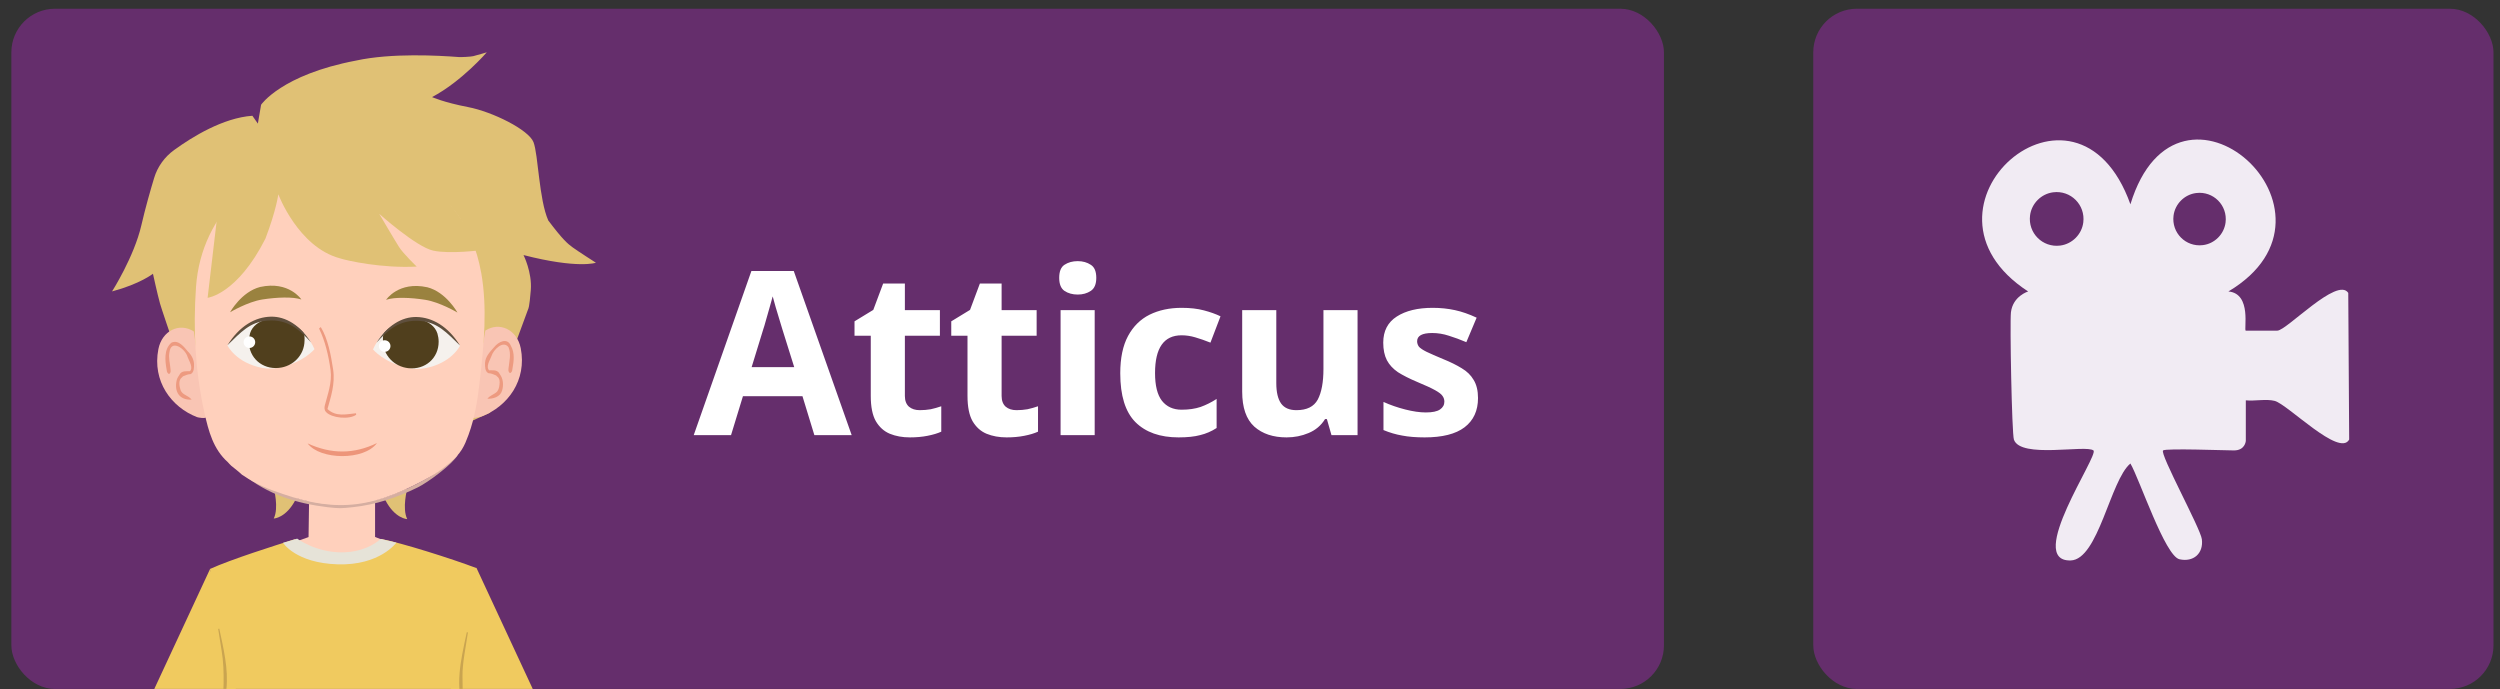
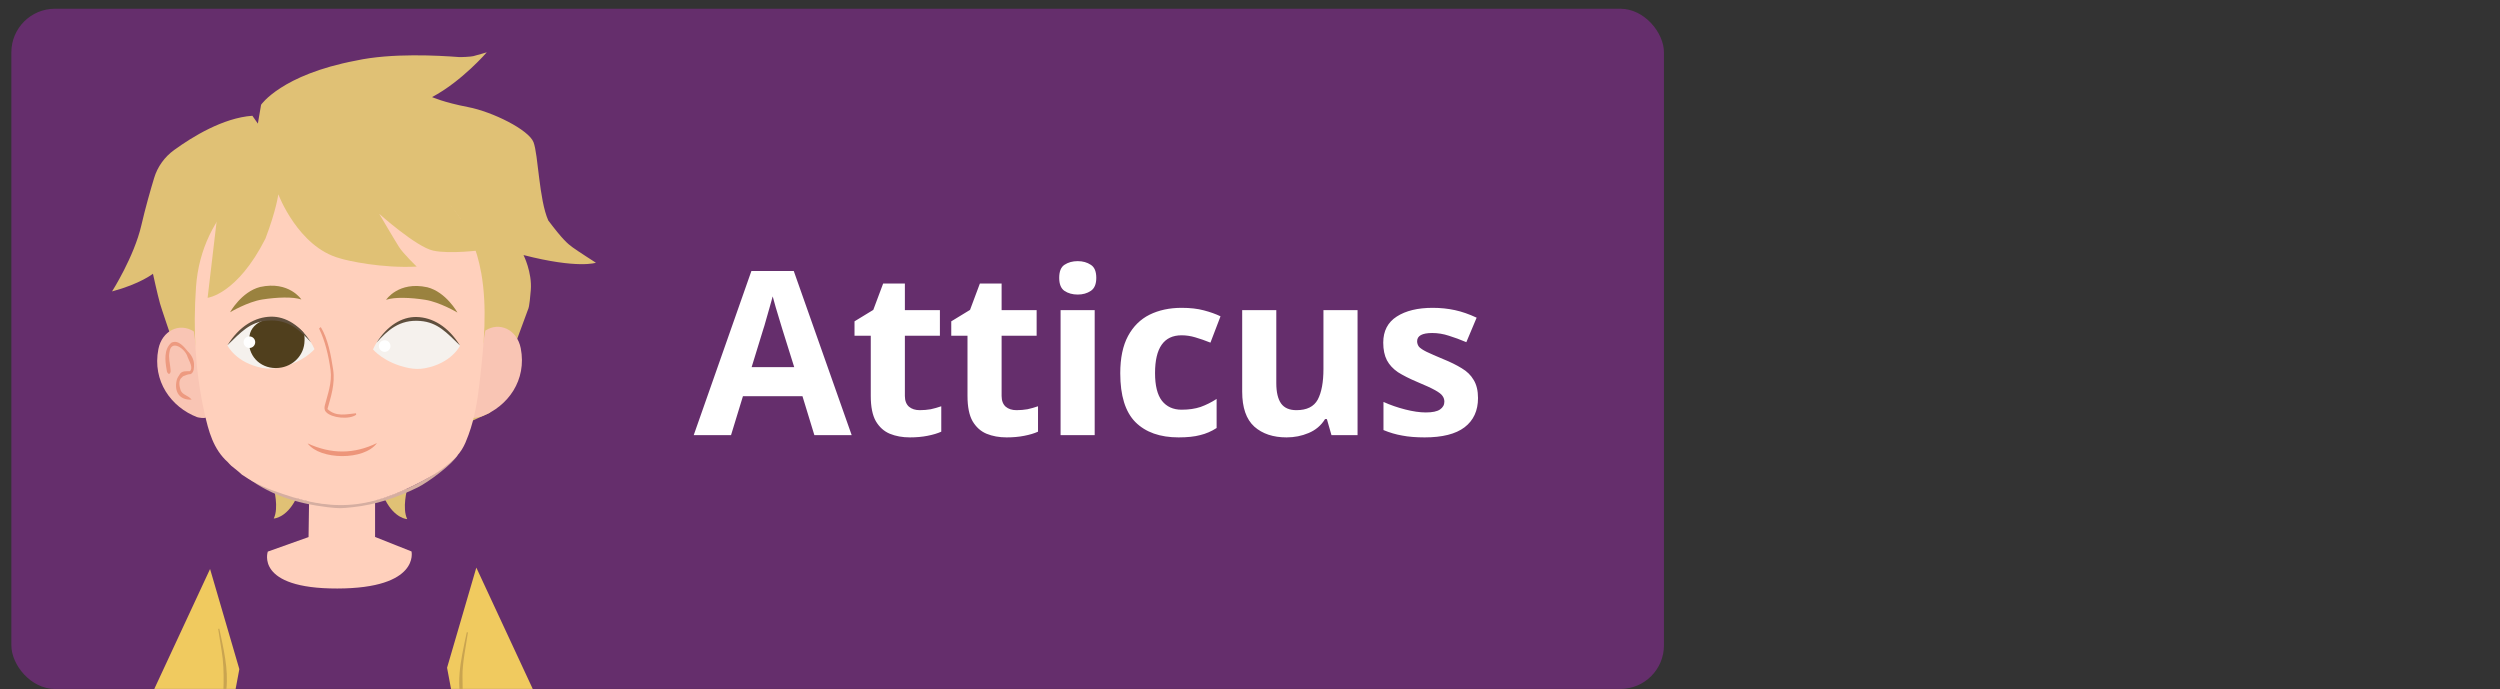
<svg xmlns="http://www.w3.org/2000/svg" width="185" height="51" viewBox="0 0 185 51" fill="none">
  <rect x="0" y="0" width="185" height="51" fill="#333333" stroke="none" />
  <g clip-path="url(#clip0_996_10057)">
    <rect x="0.841" y="0.646" width="122.291" height="50.336" rx="3.227" fill="#652E6C" />
    <path d="M60.263 32.198L59.382 29.318H54.978L54.097 32.198H51.336L55.604 20.052H58.738L63.024 32.198H60.263ZM58.772 27.167L57.891 24.355C57.835 24.163 57.761 23.92 57.671 23.627C57.581 23.333 57.49 23.034 57.4 22.729C57.309 22.424 57.236 22.159 57.18 21.933C57.123 22.159 57.044 22.441 56.943 22.78C56.852 23.107 56.762 23.424 56.672 23.728C56.592 24.022 56.53 24.231 56.485 24.355L55.621 27.167H58.772ZM68.062 30.352C68.344 30.352 68.615 30.329 68.875 30.284C69.135 30.227 69.394 30.154 69.654 30.064V31.944C69.383 32.068 69.044 32.17 68.638 32.249C68.243 32.328 67.808 32.367 67.334 32.367C66.78 32.367 66.283 32.277 65.843 32.096C65.414 31.916 65.069 31.605 64.81 31.165C64.561 30.724 64.437 30.103 64.437 29.301V24.846H63.234V23.779L64.623 22.932L65.352 20.984H66.961V22.949H69.553V24.846H66.961V29.301C66.961 29.651 67.062 29.917 67.266 30.098C67.469 30.267 67.734 30.352 68.062 30.352ZM75.22 30.352C75.503 30.352 75.774 30.329 76.034 30.284C76.293 30.227 76.553 30.154 76.813 30.064V31.944C76.542 32.068 76.203 32.17 75.796 32.249C75.401 32.328 74.966 32.367 74.492 32.367C73.939 32.367 73.442 32.277 73.001 32.096C72.572 31.916 72.228 31.605 71.968 31.165C71.72 30.724 71.595 30.103 71.595 29.301V24.846H70.393V23.779L71.782 22.932L72.51 20.984H74.119V22.949H76.711V24.846H74.119V29.301C74.119 29.651 74.221 29.917 74.424 30.098C74.627 30.267 74.893 30.352 75.22 30.352ZM79.753 19.324C80.126 19.324 80.448 19.415 80.719 19.595C80.99 19.765 81.125 20.086 81.125 20.561C81.125 21.024 80.99 21.346 80.719 21.526C80.448 21.707 80.126 21.797 79.753 21.797C79.369 21.797 79.042 21.707 78.771 21.526C78.511 21.346 78.381 21.024 78.381 20.561C78.381 20.086 78.511 19.765 78.771 19.595C79.042 19.415 79.369 19.324 79.753 19.324ZM81.007 22.949V32.198H78.483V22.949H81.007ZM87.218 32.367C85.84 32.367 84.773 31.989 84.017 31.233C83.271 30.476 82.899 29.273 82.899 27.624C82.899 26.495 83.091 25.575 83.475 24.863C83.859 24.152 84.389 23.627 85.067 23.288C85.756 22.949 86.546 22.78 87.438 22.78C88.071 22.78 88.618 22.842 89.082 22.966C89.556 23.09 89.968 23.237 90.318 23.407L89.573 25.355C89.177 25.196 88.805 25.067 88.455 24.965C88.116 24.863 87.777 24.812 87.438 24.812C86.128 24.812 85.473 25.744 85.473 27.608C85.473 28.534 85.643 29.217 85.982 29.657C86.332 30.098 86.817 30.318 87.438 30.318C87.969 30.318 88.438 30.25 88.844 30.114C89.251 29.968 89.646 29.77 90.03 29.522V31.673C89.646 31.921 89.24 32.096 88.811 32.198C88.393 32.311 87.862 32.367 87.218 32.367ZM100.459 22.949V32.198H98.528L98.189 31.012H98.054C97.76 31.486 97.354 31.831 96.834 32.045C96.326 32.26 95.784 32.367 95.208 32.367C94.214 32.367 93.418 32.102 92.82 31.571C92.221 31.029 91.922 30.165 91.922 28.98V22.949H94.446V28.353C94.446 29.019 94.564 29.522 94.801 29.86C95.039 30.188 95.417 30.352 95.936 30.352C96.704 30.352 97.229 30.092 97.512 29.572C97.794 29.042 97.935 28.285 97.935 27.302V22.949H100.459ZM109.373 29.454C109.373 30.391 109.04 31.114 108.374 31.622C107.719 32.119 106.736 32.367 105.426 32.367C104.782 32.367 104.229 32.322 103.766 32.232C103.303 32.153 102.84 32.017 102.377 31.825V29.742C102.874 29.968 103.41 30.154 103.986 30.301C104.562 30.448 105.07 30.521 105.511 30.521C105.996 30.521 106.347 30.448 106.561 30.301C106.776 30.154 106.883 29.962 106.883 29.725C106.883 29.567 106.838 29.426 106.747 29.301C106.668 29.177 106.488 29.036 106.205 28.878C105.923 28.72 105.483 28.517 104.884 28.268C104.297 28.02 103.817 27.777 103.444 27.54C103.083 27.291 102.812 26.998 102.631 26.659C102.451 26.309 102.36 25.874 102.36 25.355C102.36 24.496 102.693 23.853 103.36 23.424C104.026 22.994 104.912 22.78 106.019 22.78C106.595 22.78 107.143 22.836 107.662 22.949C108.182 23.062 108.718 23.248 109.271 23.508L108.509 25.321C108.057 25.129 107.628 24.971 107.222 24.846C106.815 24.711 106.403 24.643 105.985 24.643C105.24 24.643 104.867 24.846 104.867 25.253C104.867 25.4 104.912 25.535 105.003 25.659C105.104 25.772 105.291 25.897 105.562 26.032C105.844 26.168 106.256 26.348 106.798 26.574C107.329 26.789 107.786 27.015 108.17 27.252C108.554 27.478 108.848 27.766 109.051 28.116C109.266 28.466 109.373 28.912 109.373 29.454Z" fill="white" />
    <g clip-path="url(#clip1_996_10057)">
      <path d="M30.136 36.161C30.136 36.161 29.74 37.624 30.136 38.414C30.136 38.414 29.223 38.391 28.506 36.991L28.445 36.879L30.136 36.161Z" fill="#E0C175" />
      <path d="M20.257 36.118C20.257 36.118 20.653 37.581 20.257 38.371C20.257 38.371 21.17 38.349 21.888 36.949L21.948 36.836L20.257 36.118Z" fill="#E0C175" />
      <path d="M12.898 11.094C14.217 10.135 16.51 8.717 18.676 8.567L19.082 9.147L19.32 7.752C19.32 7.752 20.821 5.529 26.351 4.482C28.965 3.91 32.455 4.108 33.938 4.221C34.126 4.236 34.839 4.201 35.019 4.156C35.426 4.053 36.023 3.87 36.023 3.87C36.023 3.87 34.164 6.028 31.971 7.184C31.971 7.184 32.829 7.576 34.64 7.925C36.452 8.273 39.121 9.603 39.478 10.519C39.834 11.435 39.882 14.769 40.574 16.317C41.635 17.725 41.999 18.031 42.373 18.304C42.747 18.578 44.097 19.443 44.097 19.443C44.097 19.443 42.777 19.91 38.74 18.874C38.74 18.874 39.385 20.156 39.279 21.468C39.174 22.78 39.094 22.846 39.094 22.846L36.261 30.541L32.435 32.267C27.806 34.357 22.329 34.141 17.913 31.697L14.295 29.695C14.295 29.695 12.037 23.159 11.841 22.462C11.646 21.764 11.319 20.256 11.319 20.256C11.319 20.256 10.386 21.004 8.291 21.566C8.291 21.566 9.922 19.004 10.459 16.678C10.757 15.384 11.134 14.069 11.41 13.158C11.656 12.343 12.172 11.618 12.898 11.091V11.094Z" fill="#E0C175" />
      <path d="M22.888 35.92L22.833 39.744L19.817 40.818C19.817 40.818 18.841 43.562 24.965 43.55C31.09 43.537 30.452 40.807 30.452 40.807L27.755 39.734V35.892L22.888 35.92Z" fill="#FFD0BC" />
      <path d="M35.913 24.461C36.974 23.781 38.264 24.396 38.535 25.768C39.001 28.14 37.579 30.066 35.674 30.802C35.581 30.837 34.894 31.012 34.804 30.889L35.913 24.464V24.461Z" fill="#F9C5B4" />
-       <path d="M37.722 27.595C37.579 27.477 37.631 27.362 37.631 27.249C37.684 26.73 37.842 26.19 37.629 25.696C37.245 25.151 36.507 25.881 36.367 26.351C36.251 26.669 35.908 27.163 36.226 27.43L36.156 27.404C36.409 27.409 36.731 27.347 36.916 27.578C36.939 27.603 36.959 27.65 36.969 27.67C37.247 28.009 37.278 28.511 37.15 28.92C37.012 29.371 36.477 29.529 36.068 29.504C36.254 29.271 36.53 29.193 36.693 29.058C36.881 28.922 36.936 28.701 36.961 28.476C36.994 28.222 36.984 27.991 36.768 27.843C36.756 27.836 36.721 27.786 36.718 27.786C36.708 27.783 36.665 27.766 36.655 27.761C36.497 27.69 36.322 27.62 36.144 27.618C35.877 27.487 35.895 27.126 35.893 26.875C35.905 26.383 36.266 26.032 36.568 25.686C36.881 25.294 37.544 24.948 37.809 25.598C38.105 26.112 38.023 26.735 37.922 27.287C37.895 27.392 37.927 27.495 37.777 27.598C37.759 27.61 37.734 27.61 37.719 27.598L37.722 27.595Z" fill="#ED9A80" />
      <path d="M14.342 24.527C13.281 23.847 11.991 24.462 11.72 25.834C11.254 28.205 12.676 30.132 14.58 30.867C14.673 30.902 15.19 30.992 15.278 30.869L14.342 24.527Z" fill="#F9C5B4" />
      <path d="M12.476 27.66C12.325 27.558 12.358 27.455 12.33 27.349C12.21 26.692 12.117 25.831 12.694 25.352C13.221 25.126 13.618 25.676 13.906 26.012C14.157 26.25 14.34 26.589 14.358 26.94C14.358 27.189 14.373 27.553 14.107 27.683C13.909 27.686 13.723 27.773 13.547 27.846C13.517 27.854 13.522 27.876 13.482 27.911C13.174 28.12 13.271 28.579 13.367 28.885C13.525 29.249 13.909 29.236 14.182 29.572C13.274 29.625 12.877 28.98 13.076 28.132C13.106 27.979 13.229 27.816 13.289 27.718C13.437 27.412 13.821 27.475 14.094 27.472L14.024 27.497C14.343 27.229 13.999 26.735 13.883 26.419C13.72 25.806 12.664 25.069 12.541 26.055C12.456 26.474 12.584 26.893 12.619 27.319C12.619 27.432 12.672 27.548 12.529 27.666C12.511 27.681 12.489 27.681 12.471 27.666L12.476 27.66Z" fill="#ED9A80" />
      <path d="M32.179 35.057C28.666 37.232 25.003 38.105 20.986 36.497C19.945 36.08 19.217 35.867 17.963 35.074C19.787 36.592 21.96 37.262 24.245 37.533C25.116 37.636 25.267 37.621 26.095 37.533C27.793 37.355 29.379 36.821 30.904 36.073C31.672 35.697 33.461 34.379 33.892 33.647C33.574 33.855 32.44 34.894 32.179 35.054V35.057Z" fill="#D5AEA1" />
      <path d="M35.601 20.159C34.983 16.661 33.041 14.187 29.883 12.649C28.197 11.829 26.375 11.809 24.538 11.791C19.295 11.736 14.894 15.67 14.505 21.235C14.287 24.351 14.442 27.48 15.13 30.548C15.431 31.893 15.775 33.235 16.869 34.211C16.899 34.249 16.931 34.284 16.964 34.317L17.009 34.362C17.047 34.4 17.084 34.437 17.122 34.475L17.165 34.507C17.493 34.781 17.579 34.824 17.91 35.132L17.917 35.14C17.917 35.14 17.917 35.14 17.917 35.135C19.096 35.928 19.887 36.196 20.933 36.555C25.025 37.957 27.75 37.621 32.126 35.115C32.394 34.962 33.192 34.342 33.232 34.297C34.143 33.539 34.369 32.995 34.67 32.182C35.159 30.854 35.36 29.462 35.518 28.069C35.814 25.438 36.072 22.805 35.606 20.159H35.601Z" fill="#FFD0BC" />
      <path d="M33.102 34.429C33.142 34.384 33.184 34.342 33.224 34.299C33.184 34.344 33.142 34.387 33.102 34.429Z" fill="#D5AEA1" />
      <path d="M32.944 34.59C32.989 34.545 33.035 34.5 33.08 34.452C33.035 34.497 32.989 34.542 32.944 34.59Z" fill="#D5AEA1" />
      <path d="M16.179 15.113L15.363 22.038C15.363 22.038 17.554 21.784 19.641 17.66C20.449 15.54 20.595 14.378 20.595 14.378C20.595 14.378 22.057 18.277 25.141 19.112C25.703 19.298 28.287 19.865 30.836 19.727C30.836 19.727 29.843 18.768 29.537 18.289C29.23 17.81 28.064 15.825 28.064 15.825C28.064 15.825 30.801 18.272 32.05 18.545C33.3 18.819 35.611 18.51 35.611 18.51C35.611 18.51 33.967 15.738 32.803 14.541C32.791 14.528 32.781 14.516 32.768 14.506C30.57 12.225 27.537 10.941 24.37 10.991L23.021 11.013C20.171 11.058 17.564 12.621 16.179 15.113Z" fill="#E0C175" />
      <path d="M17.02 23.109C17.02 23.109 18.322 22.334 19.406 22.163C20.489 21.993 21.684 21.948 22.303 22.163C22.303 22.163 21.39 20.768 19.253 21.235C17.858 21.591 17.022 23.109 17.022 23.109H17.02Z" fill="#9A823F" />
      <path d="M16.826 25.553C16.826 25.553 17.782 24.208 19.323 23.729C20.863 23.25 22.544 24.17 23.272 25.836C23.272 25.836 22.439 26.86 20.6 27.219C20.213 27.294 19.812 27.302 19.425 27.229C17.448 26.858 16.826 25.553 16.826 25.553Z" fill="#F5F1ED" />
      <path d="M22.409 24.559C22.557 24.72 22.54 24.978 22.535 25.214C22.52 26.275 21.699 27.116 20.643 27.224C19.409 27.352 18.415 26.481 18.415 25.269C18.415 25.059 18.448 24.853 18.505 24.66C18.671 24.125 19.168 23.776 19.71 23.639C20.252 23.5 21.596 23.676 22.407 24.559H22.409Z" fill="#503F1D" />
      <path d="M33.855 23.132C33.855 23.132 32.553 22.356 31.469 22.186C30.385 22.015 29.191 21.97 28.571 22.186C28.571 22.186 29.485 20.791 31.622 21.257C33.017 21.614 33.853 23.132 33.853 23.132H33.855Z" fill="#9A823F" />
      <path d="M34.048 25.573C34.048 25.573 33.092 24.228 31.552 23.749C30.011 23.27 28.33 24.19 27.602 25.856C27.602 25.856 28.436 26.88 30.275 27.239C30.661 27.314 31.062 27.322 31.449 27.249C33.426 26.878 34.048 25.573 34.048 25.573Z" fill="#F5F1ED" />
-       <path d="M28.466 24.582C28.318 24.742 28.335 25.001 28.34 25.237C28.355 26.298 29.176 27.139 30.232 27.247C31.466 27.375 32.46 26.504 32.46 25.292C32.46 25.081 32.427 24.875 32.37 24.682C32.204 24.148 31.707 23.799 31.165 23.661C30.623 23.523 29.279 23.699 28.468 24.582H28.466Z" fill="#503F1D" />
      <path d="M23.739 24.203C24.265 25.069 24.489 26.265 24.652 27.344C24.815 28.423 24.471 29.404 24.233 30.27C24.88 30.869 25.63 30.646 26.343 30.581C26.351 30.646 26.366 30.686 26.355 30.694C25.846 31.065 24.534 30.939 24.128 30.49C23.987 30.335 23.997 30.162 24.04 29.989C24.235 29.213 24.592 28.303 24.459 27.367C24.311 26.31 24.062 25.239 23.613 24.316C23.606 24.301 23.648 24.283 23.739 24.203Z" fill="#ED9A80" />
      <path d="M27.896 32.786C26.953 34.093 23.674 34.046 22.763 32.811C24.509 33.612 26.175 33.619 27.896 32.786Z" fill="#ED957A" />
      <path d="M16.827 25.553C17.715 24.123 18.879 23.458 20.048 23.433C21.145 23.41 22.221 24.078 23.011 25.337C22.193 24.421 21.318 23.598 19.77 23.726C18.475 23.834 17.833 24.584 16.824 25.553H16.827Z" fill="#5F4F3D" />
      <path d="M34.048 25.578C33.16 24.148 31.996 23.483 30.826 23.458C29.73 23.435 28.654 24.103 27.863 25.362C28.681 24.446 29.557 23.623 31.105 23.751C32.4 23.859 33.042 24.61 34.05 25.578H34.048Z" fill="#5F4F3D" />
      <path d="M18.885 25.322C18.885 25.085 18.693 24.893 18.456 24.893C18.219 24.893 18.027 25.085 18.027 25.322C18.027 25.559 18.219 25.751 18.456 25.751C18.693 25.751 18.885 25.559 18.885 25.322Z" fill="white" />
      <path d="M28.895 25.608C28.895 25.371 28.703 25.179 28.466 25.179C28.229 25.179 28.037 25.371 28.037 25.608C28.037 25.845 28.229 26.037 28.466 26.037C28.703 26.037 28.895 25.845 28.895 25.608Z" fill="white" />
      <path d="M40.72 53.771L35.248 42.002L33.083 49.413L34.395 56.423C34.395 56.423 38.267 55.096 40.718 53.769L40.72 53.771Z" fill="#F0CA5F" />
      <path d="M10.073 53.874L15.545 42.105L17.711 49.516L16.398 56.526C16.398 56.526 12.527 55.199 10.076 53.872L10.073 53.874Z" fill="#F0CA5F" />
-       <path d="M34.149 49.948C34.365 52.913 34.536 61.062 34.691 69.252C34.701 69.756 34.759 70.253 34.794 70.742C34.794 70.742 35.461 71.941 25.2 72.142H25.187C14.928 71.941 15.593 70.742 15.593 70.742C15.635 70.162 15.675 69.57 15.716 68.973C16.305 60.046 16.634 49.742 16.634 49.742L15.54 42.102C17.118 41.387 20.375 40.356 21.823 39.904C21.823 39.904 22.876 41.116 25.192 41.149C27.508 41.116 28.2 39.882 28.2 39.882C29.686 40.165 33.404 41.334 35.251 42.037L34.149 49.945V49.948Z" fill="#F0CA5F" />
      <path d="M16.227 46.523C16.538 47.986 16.912 49.489 16.754 50.994C16.709 51.267 16.656 52.73 16.631 53.034C16.513 54.951 16.421 57.675 16.227 59.562C16.217 57.678 16.388 54.938 16.456 53.024C16.506 51.451 16.666 49.704 16.4 48.151L16.145 46.538L16.227 46.523Z" fill="#C9A450" />
      <path d="M34.626 46.804C34.488 47.767 34.207 49.099 34.224 50.06C34.224 51.011 34.262 52.386 34.307 53.35C34.367 55.287 34.518 58.034 34.5 59.948C34.32 58.054 34.237 55.287 34.131 53.357C34.111 53.041 34.059 51.581 34.026 51.297C33.908 50.339 34.031 49.345 34.207 48.402C34.307 47.86 34.428 47.323 34.543 46.784L34.626 46.799V46.804Z" fill="#C9A450" />
-       <path d="M20.944 40.165C20.944 40.165 21.87 41.666 24.991 41.761C28.113 41.856 29.332 40.155 29.332 40.155L28.168 39.877C28.168 39.877 27.199 40.875 25.277 40.875C23.355 40.875 21.991 39.859 21.991 39.859L20.944 40.165Z" fill="#E6E3D8" />
    </g>
  </g>
  <g clip-path="url(#clip2_996_10057)">
    <rect x="134.182" y="0.646" width="50.336" height="50.336" fill="#652E6C" />
    <path d="M160.07 33.333C159.792 33.558 162.841 39.107 162.938 39.903C163.069 40.967 162.303 41.614 161.283 41.386C160.211 41.147 158.331 35.465 157.651 34.3C156.161 35.518 155.283 41.423 153.223 41.474C149.858 41.554 155.34 33.677 154.916 33.334C154.366 32.889 149.525 33.959 149.03 32.533C148.875 32.089 148.721 23.843 148.81 23.108C148.954 21.908 150.083 21.568 150.083 21.568C140.55 15.382 153.628 3.873 157.651 15.118C161.167 3.593 174.695 15.736 164.901 21.568C166.667 21.725 166.014 24.467 166.189 24.467H168.523C169.207 24.467 172.97 20.445 173.771 21.675L173.839 32.525C173.126 33.865 169.277 29.905 168.322 29.665C167.685 29.505 166.855 29.693 166.19 29.625V32.606C166.19 32.681 166.116 33.336 165.304 33.331C164.605 33.326 160.274 33.166 160.07 33.331V33.333ZM154.163 16.461C154.328 15.16 153.235 14.065 151.936 14.23C151.051 14.341 150.336 15.056 150.224 15.941C150.059 17.242 151.153 18.337 152.452 18.172C153.337 18.061 154.052 17.346 154.163 16.461ZM164.692 16.465C164.852 15.194 163.784 14.124 162.515 14.285C161.649 14.393 160.952 15.092 160.842 15.957C160.682 17.229 161.749 18.299 163.019 18.138C163.885 18.03 164.582 17.331 164.692 16.465Z" fill="#F1EBF3" />
  </g>
  <defs>
    <clipPath id="clip0_996_10057">
      <rect x="0.841" y="0.646" width="122.291" height="50.336" rx="3.227" fill="white" />
    </clipPath>
    <clipPath id="clip1_996_10057">
      <rect width="45.049" height="111.966" fill="white" transform="translate(2.684 3.873)" />
    </clipPath>
    <clipPath id="clip2_996_10057">
-       <rect x="134.182" y="0.646" width="50.336" height="50.336" rx="3.227" fill="white" />
-     </clipPath>
+       </clipPath>
  </defs>
</svg>